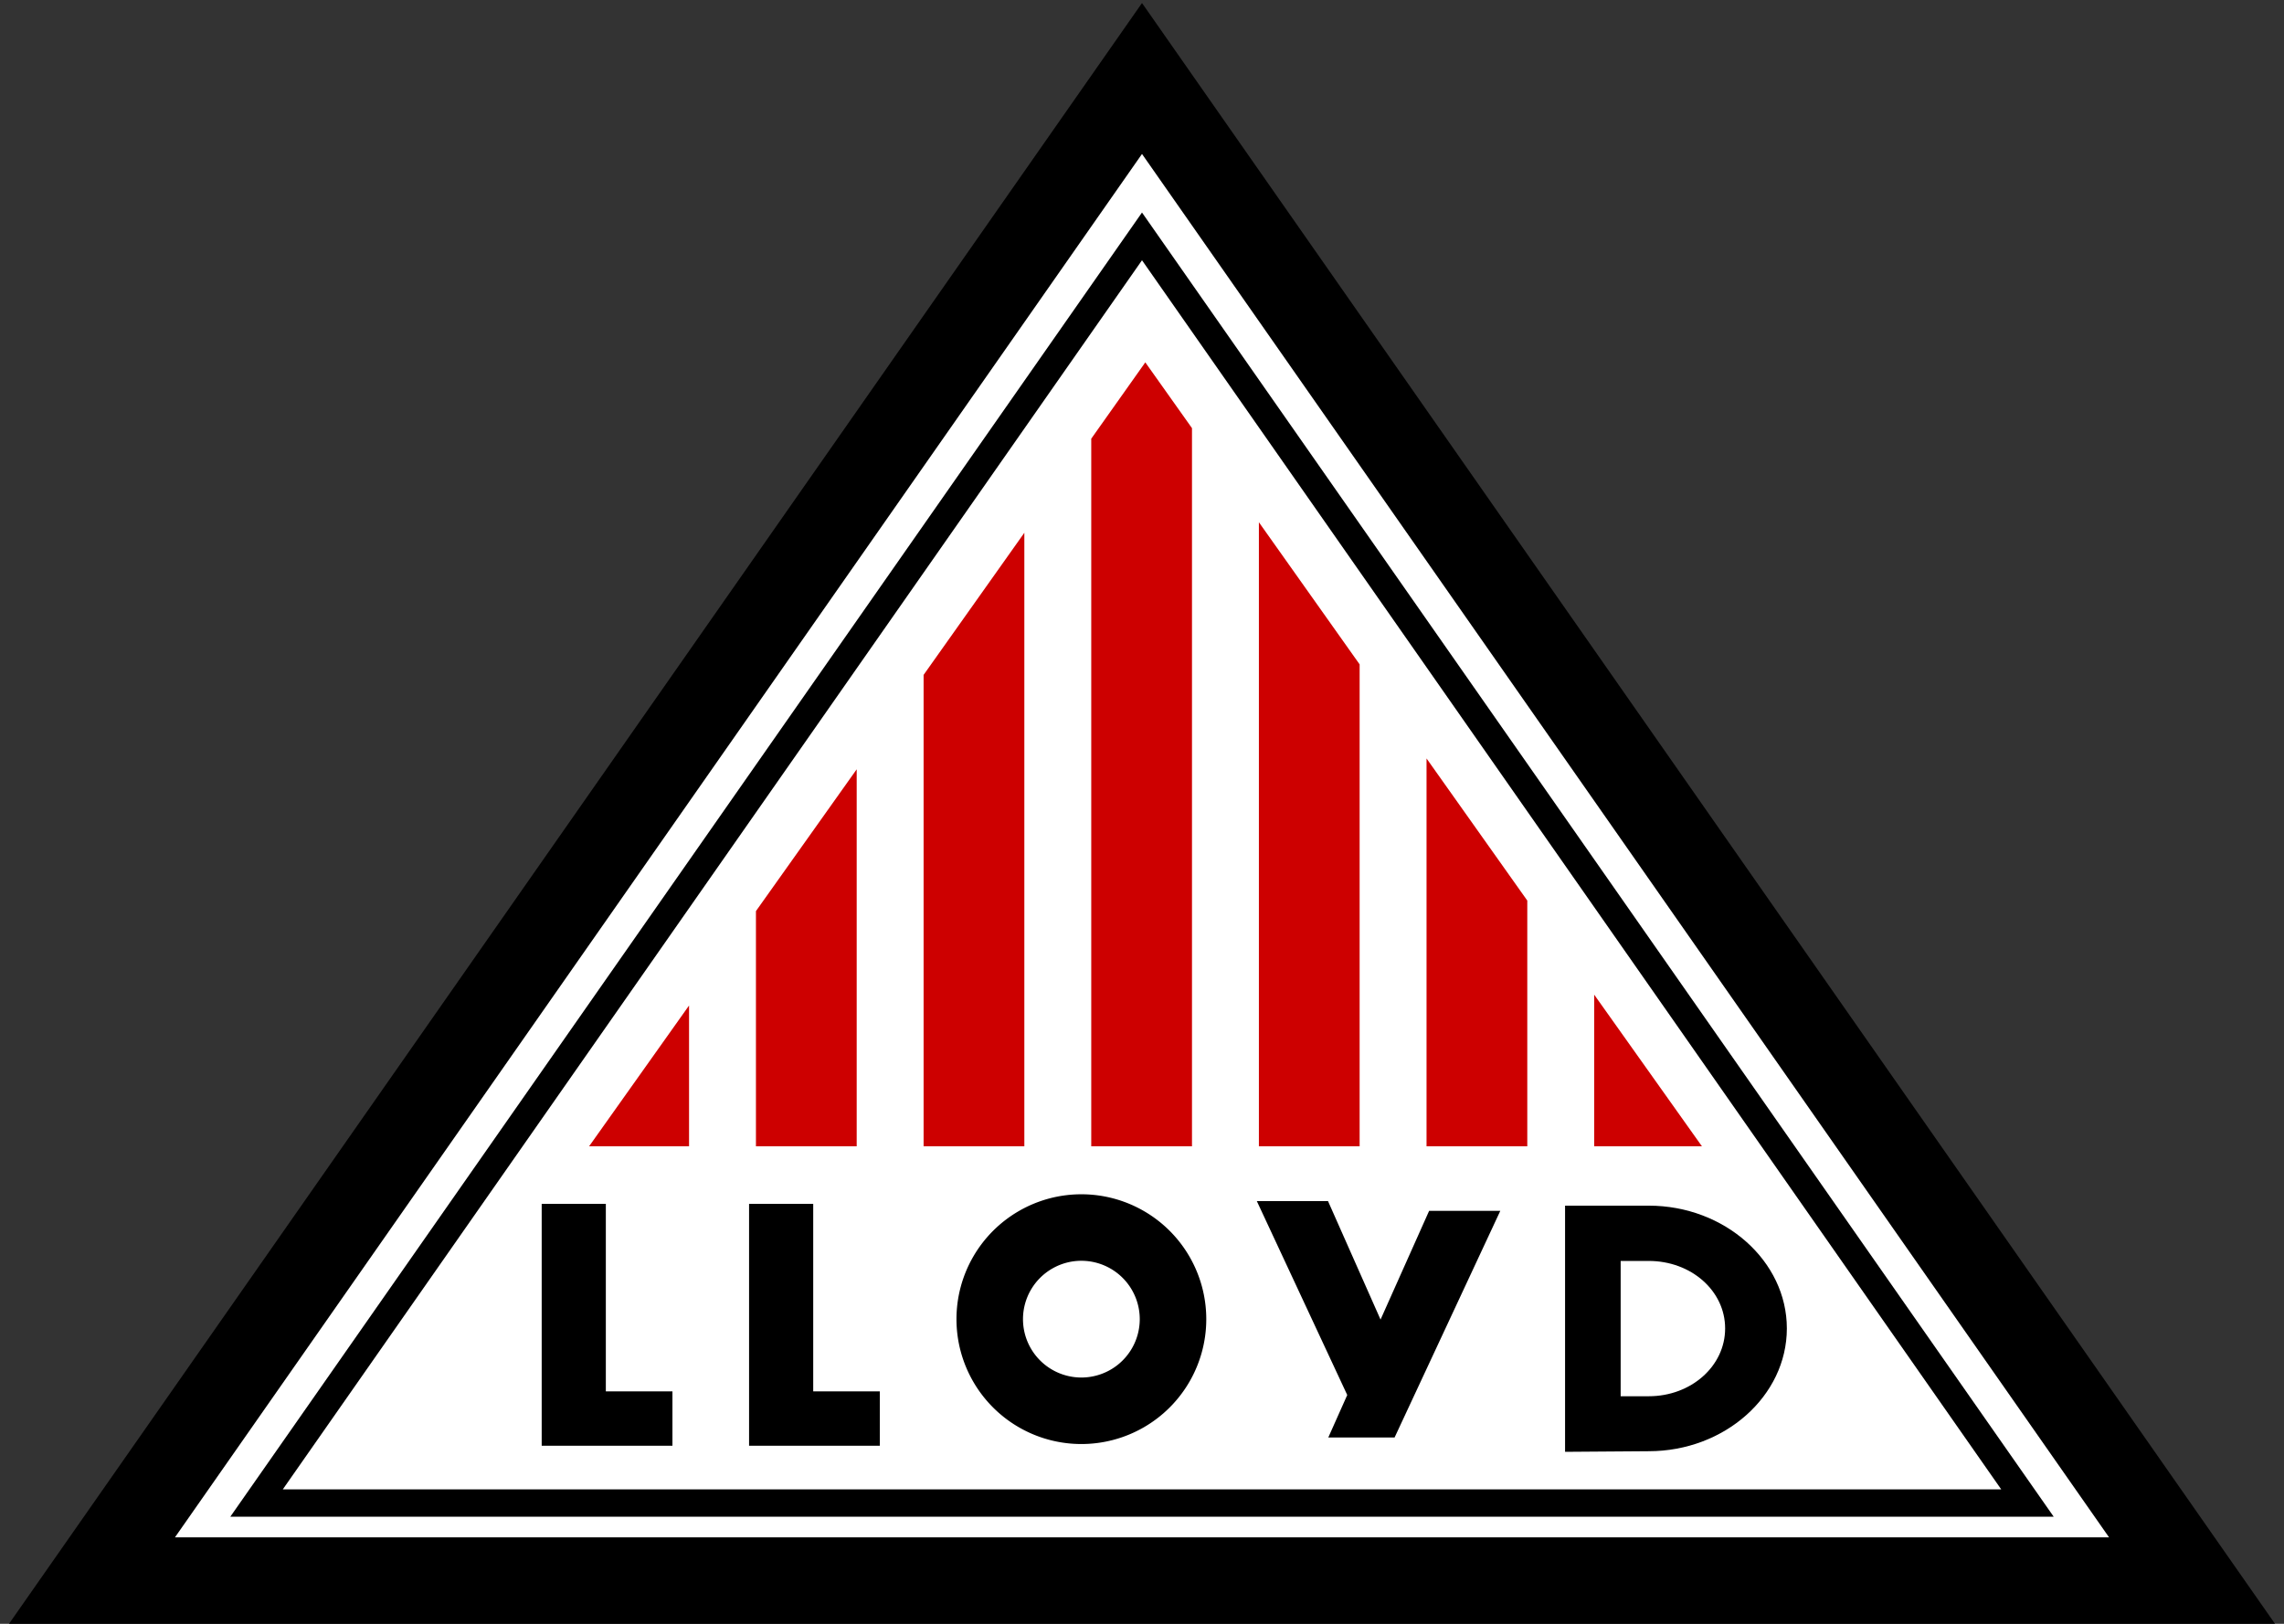
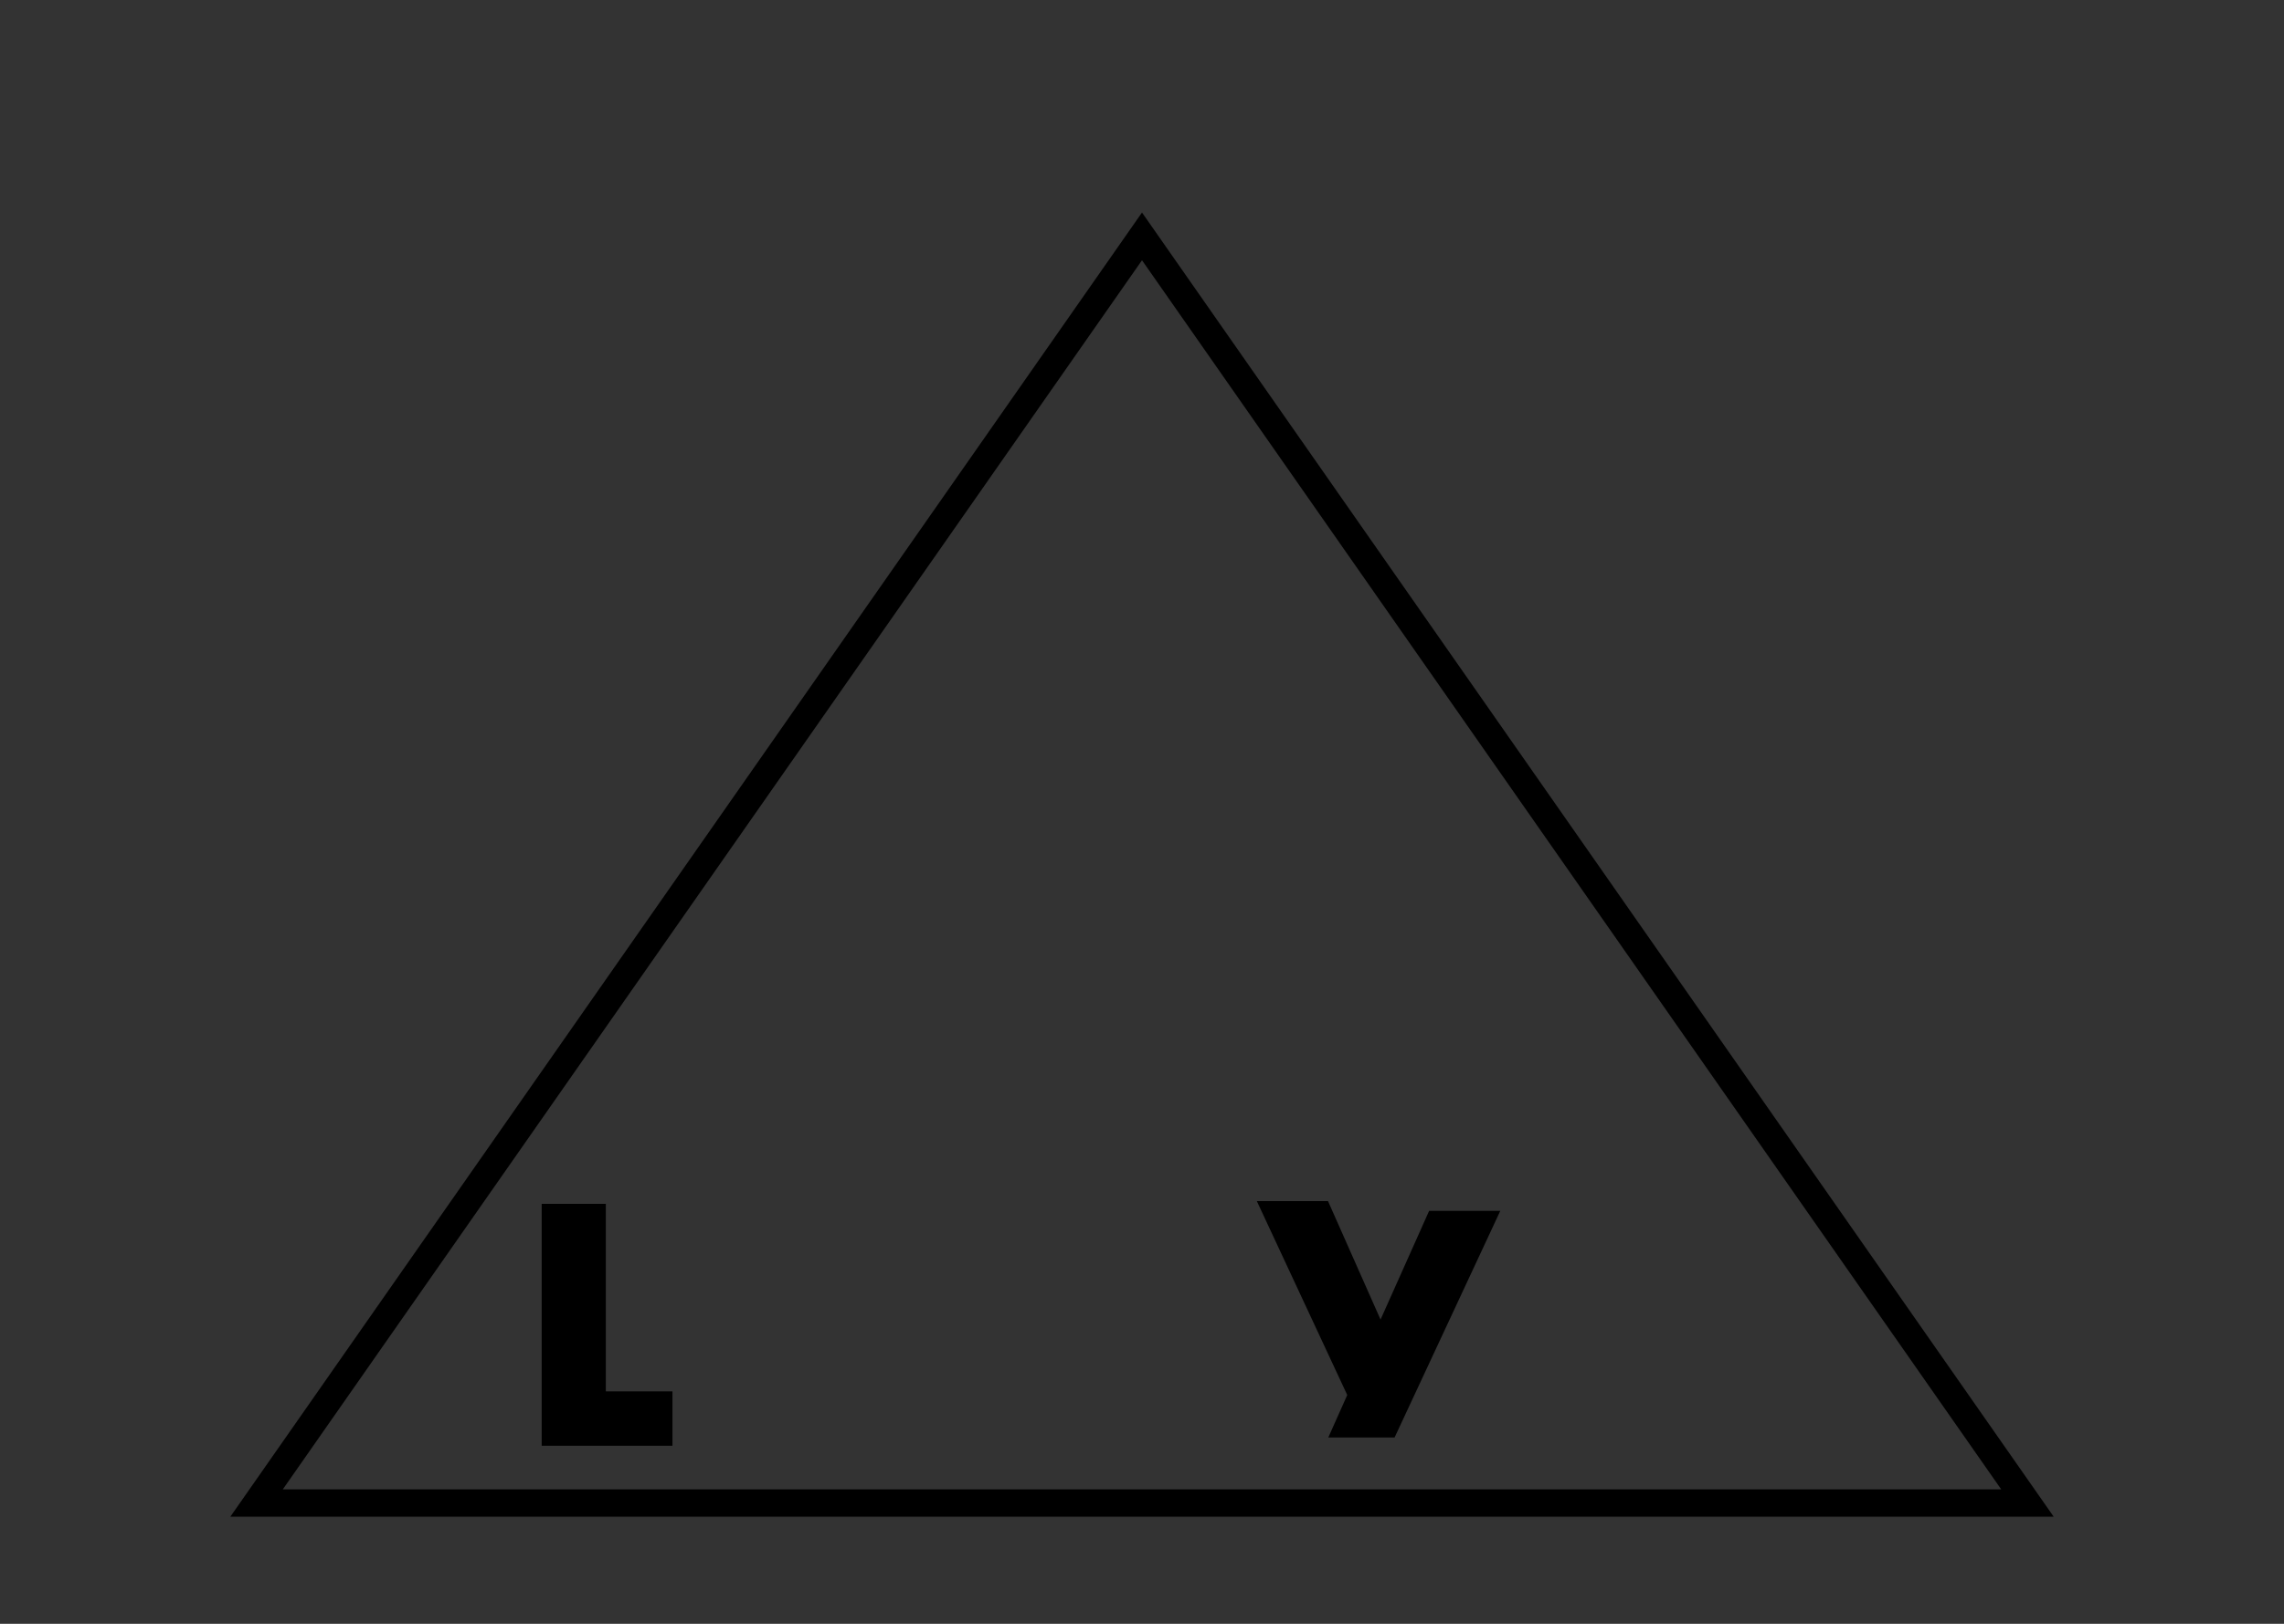
<svg xmlns="http://www.w3.org/2000/svg" width="225" height="160">
  <rect width="100%" height="100%" fill="#333333" stroke="none" />
  <g transform="translate(-290.377,-422.289)">
-     <path style="fill:#ffffff;fill-opacity:1;stroke:#000000;stroke-width:8.519;stroke-linecap:round;stroke-linejoin:miter;stroke-miterlimit:4;stroke-dasharray:none;stroke-dashoffset:0;stroke-opacity:1" d="M 299.439,578.029 L 402.877,430.023 L 506.316,578.029 L 299.439,578.029 z" />
-     <path style="fill:#cd0000;fill-opacity:1;stroke:none;stroke-width:4;stroke-linecap:round;stroke-linejoin:miter;stroke-miterlimit:4;stroke-dashoffset:0;stroke-opacity:1" d="M 403.203,457.994 L 397.877,465.515 L 397.877,535.241 L 407.801,535.241 L 407.801,464.477 L 403.203,457.994 z M 414.392,473.748 L 414.392,535.241 L 424.316,535.241 L 424.316,487.752 L 414.392,473.748 z M 391.286,474.786 L 381.362,488.789 L 381.362,535.241 L 391.286,535.241 L 391.286,474.786 z M 430.907,497.023 L 430.907,535.241 L 440.832,535.241 L 440.832,511.026 L 430.907,497.023 z M 374.771,498.092 L 364.846,512.064 L 364.846,535.241 L 374.771,535.241 L 374.771,498.092 z M 447.422,520.297 L 447.422,535.241 L 458.039,535.241 L 447.422,520.297 z M 358.256,521.367 L 348.408,535.241 L 358.256,535.241 L 358.256,521.367 z" />
    <path d="M 315.649,570.392 L 402.877,445.581 L 490.106,570.392 L 315.649,570.392 z" style="fill:none;fill-opacity:1;stroke:#000000;stroke-width:2.694;stroke-linecap:round;stroke-linejoin:miter;stroke-miterlimit:4;stroke-dasharray:none;stroke-dashoffset:0;stroke-opacity:1" />
    <g transform="matrix(1.273,0,0,1.273,-107.792,-155.755)">
      <path d="M 354.699,547.262 L 354.699,565.985 L 364.817,565.985 L 364.817,561.777 L 359.663,561.777 L 359.663,547.262 L 354.699,547.262 z" style="fill:#000000;fill-opacity:1;stroke:none;stroke-width:4;stroke-linecap:round;stroke-linejoin:miter;stroke-miterlimit:4;stroke-dashoffset:0;stroke-opacity:1" />
-       <path style="fill:#000000;fill-opacity:1;stroke:none;stroke-width:4;stroke-linecap:round;stroke-linejoin:miter;stroke-miterlimit:4;stroke-dashoffset:0;stroke-opacity:1" d="M 370.747,547.262 L 370.747,565.985 L 380.865,565.985 L 380.865,561.777 L 375.711,561.777 L 375.711,547.262 L 370.747,547.262 z" />
-       <path transform="matrix(0.936,0,0,0.936,-166.821,37.309)" d="M 609.375,554.357 A 7.576,7.576 0 1 1 594.222,554.357 A 7.576,7.576 0 1 1 609.375,554.357 z" style="fill:none;fill-opacity:1;stroke:#000000;stroke-width:5.5;stroke-linecap:round;stroke-linejoin:miter;stroke-miterlimit:4;stroke-dasharray:none;stroke-dashoffset:0;stroke-opacity:1" />
      <path d="M 410.039,547.048 L 417.037,562.059 L 415.571,565.345 L 420.701,565.345 L 428.881,547.804 L 423.373,547.804 L 419.614,556.22 L 415.548,547.048 L 410.039,547.048 z" style="fill:#000000;fill-opacity:1;stroke:none;stroke-width:5.867;stroke-linecap:round;stroke-linejoin:miter;stroke-miterlimit:4;stroke-dashoffset:0;stroke-opacity:1" />
-       <path d="M 433.893,547.402 L 433.893,566.456 L 440.37,566.409 C 446.24,566.409 451.056,562.129 451.056,556.906 C 451.056,551.683 446.24,547.402 440.37,547.402 L 433.893,547.402 z M 438.195,551.681 L 440.37,551.681 C 443.648,551.681 446.28,553.989 446.28,556.906 C 446.28,559.822 443.648,562.154 440.37,562.154 L 438.195,562.154 L 438.195,551.681 z" style="fill:#000000;fill-opacity:1;stroke:none;stroke-width:3.651;stroke-linecap:round;stroke-linejoin:miter;stroke-miterlimit:4;stroke-dasharray:none;stroke-dashoffset:0;stroke-opacity:1" />
    </g>
  </g>
</svg>